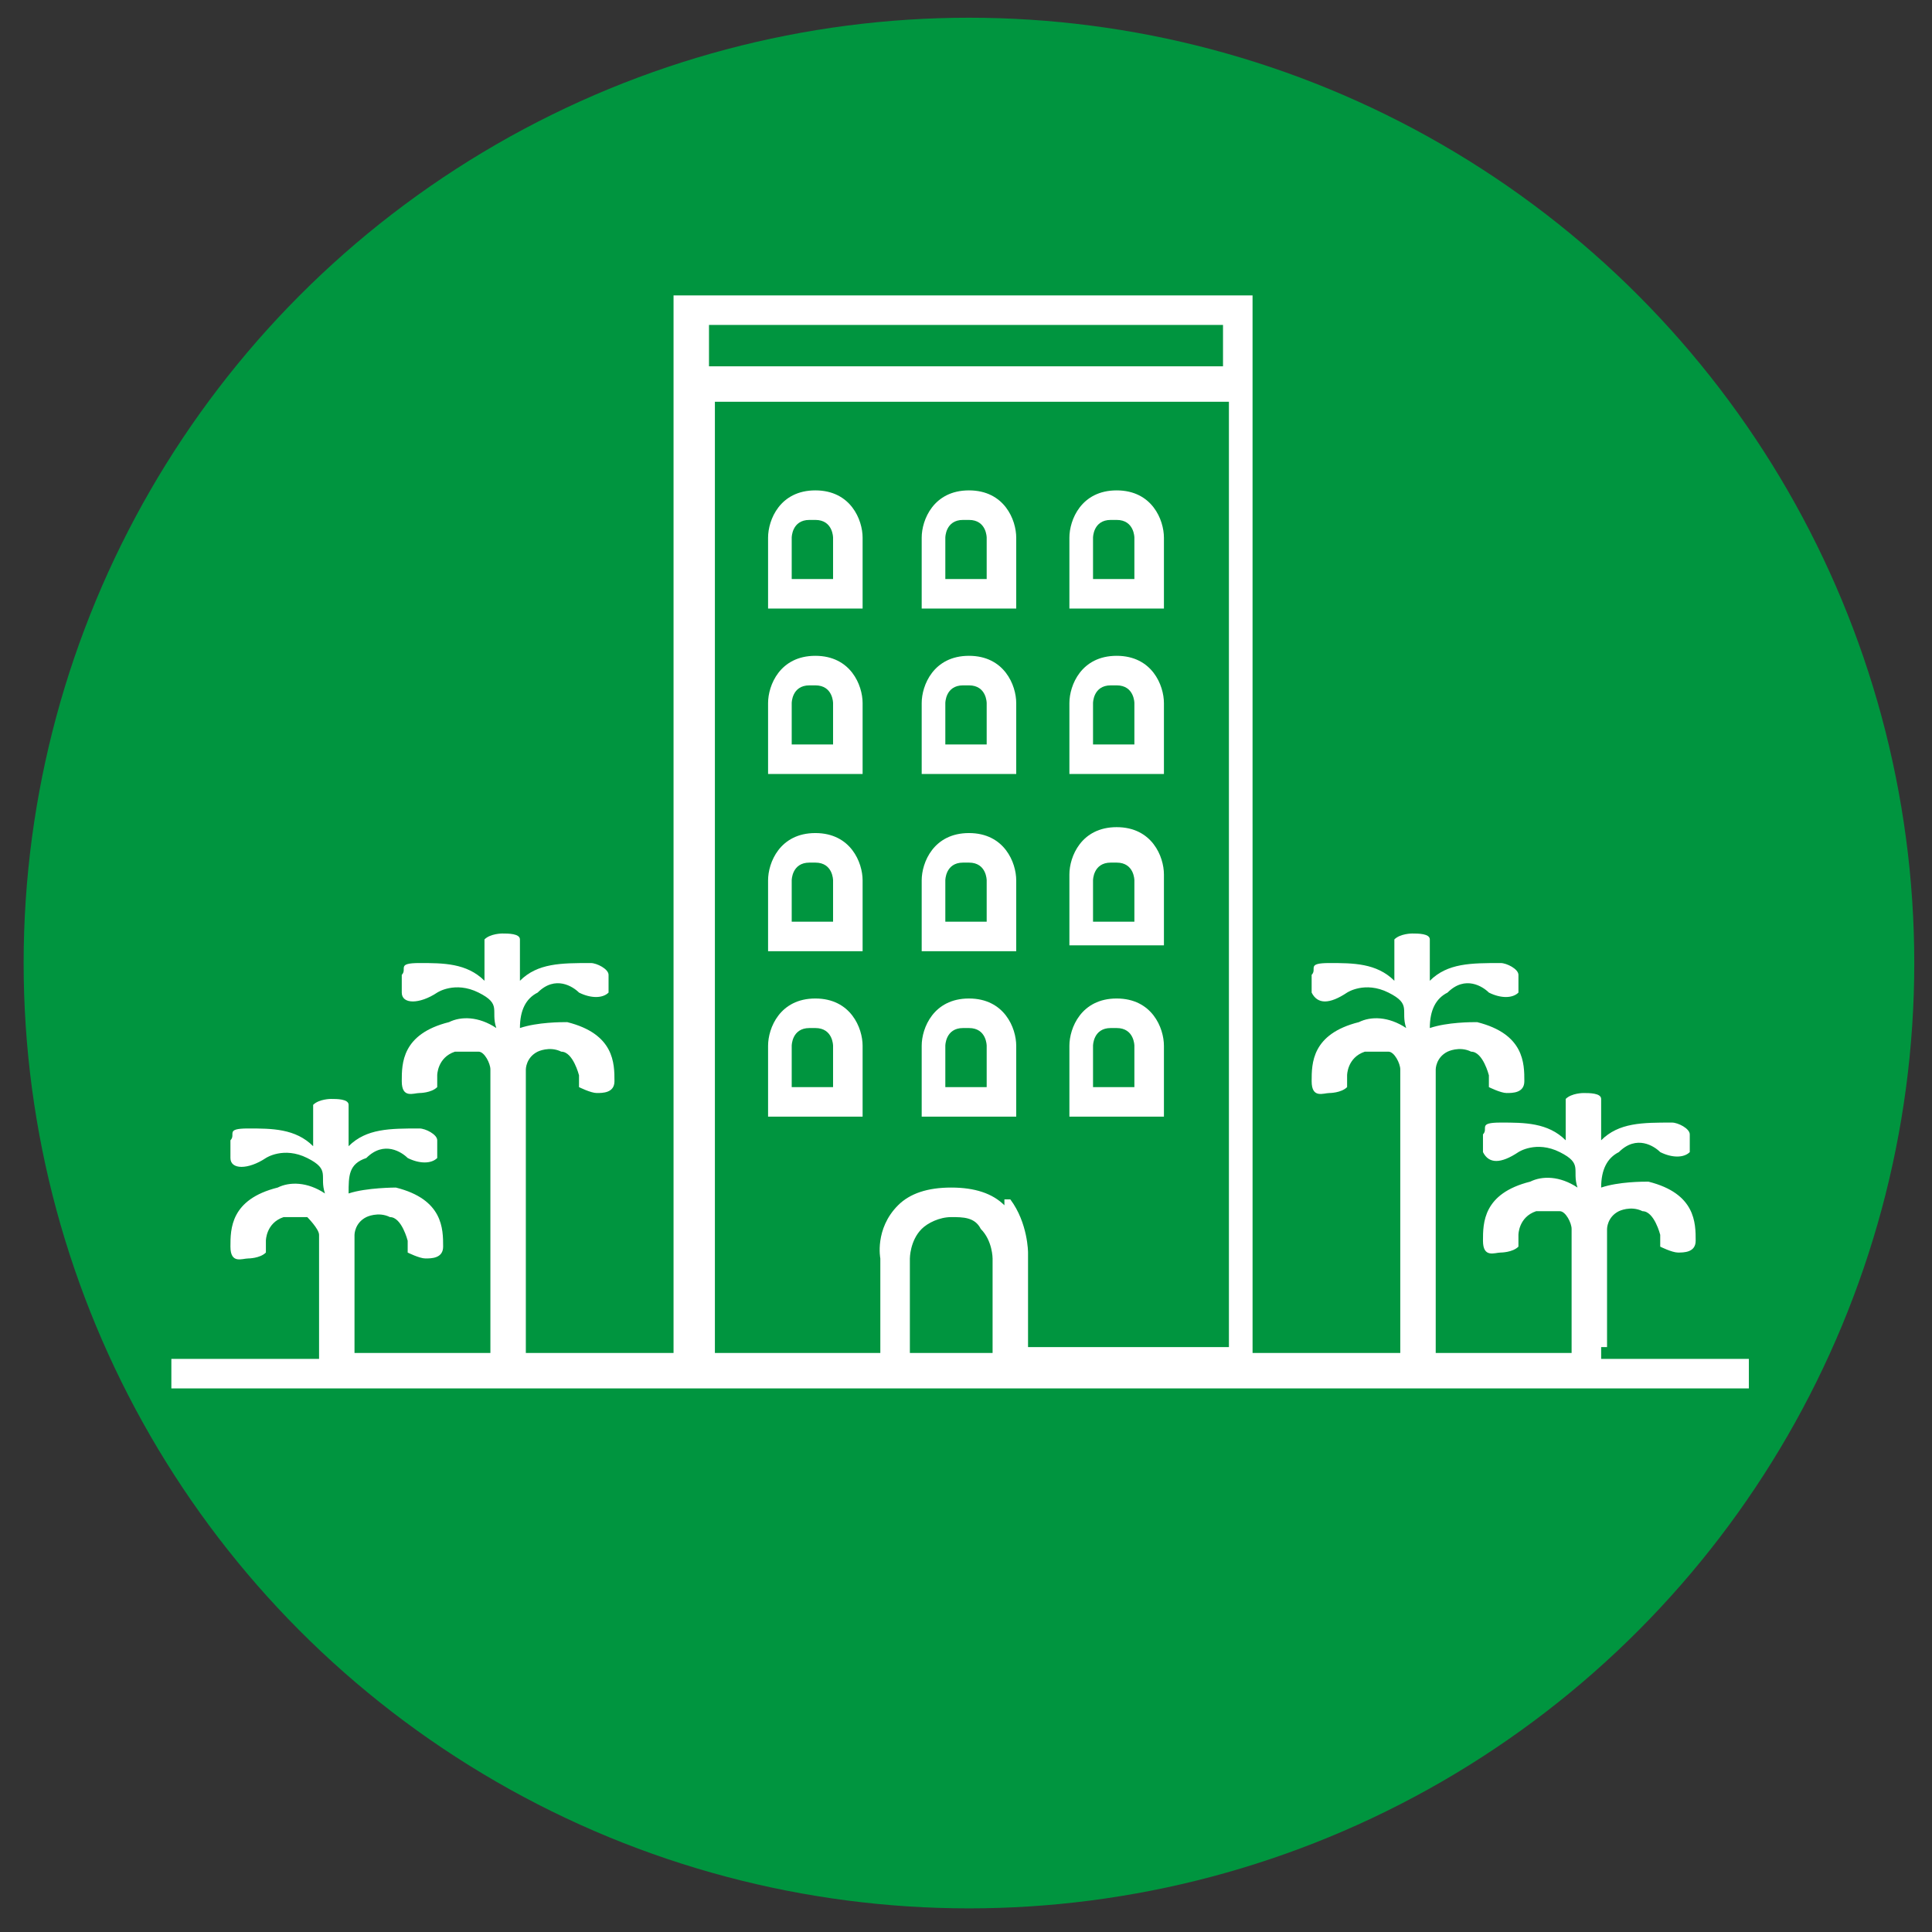
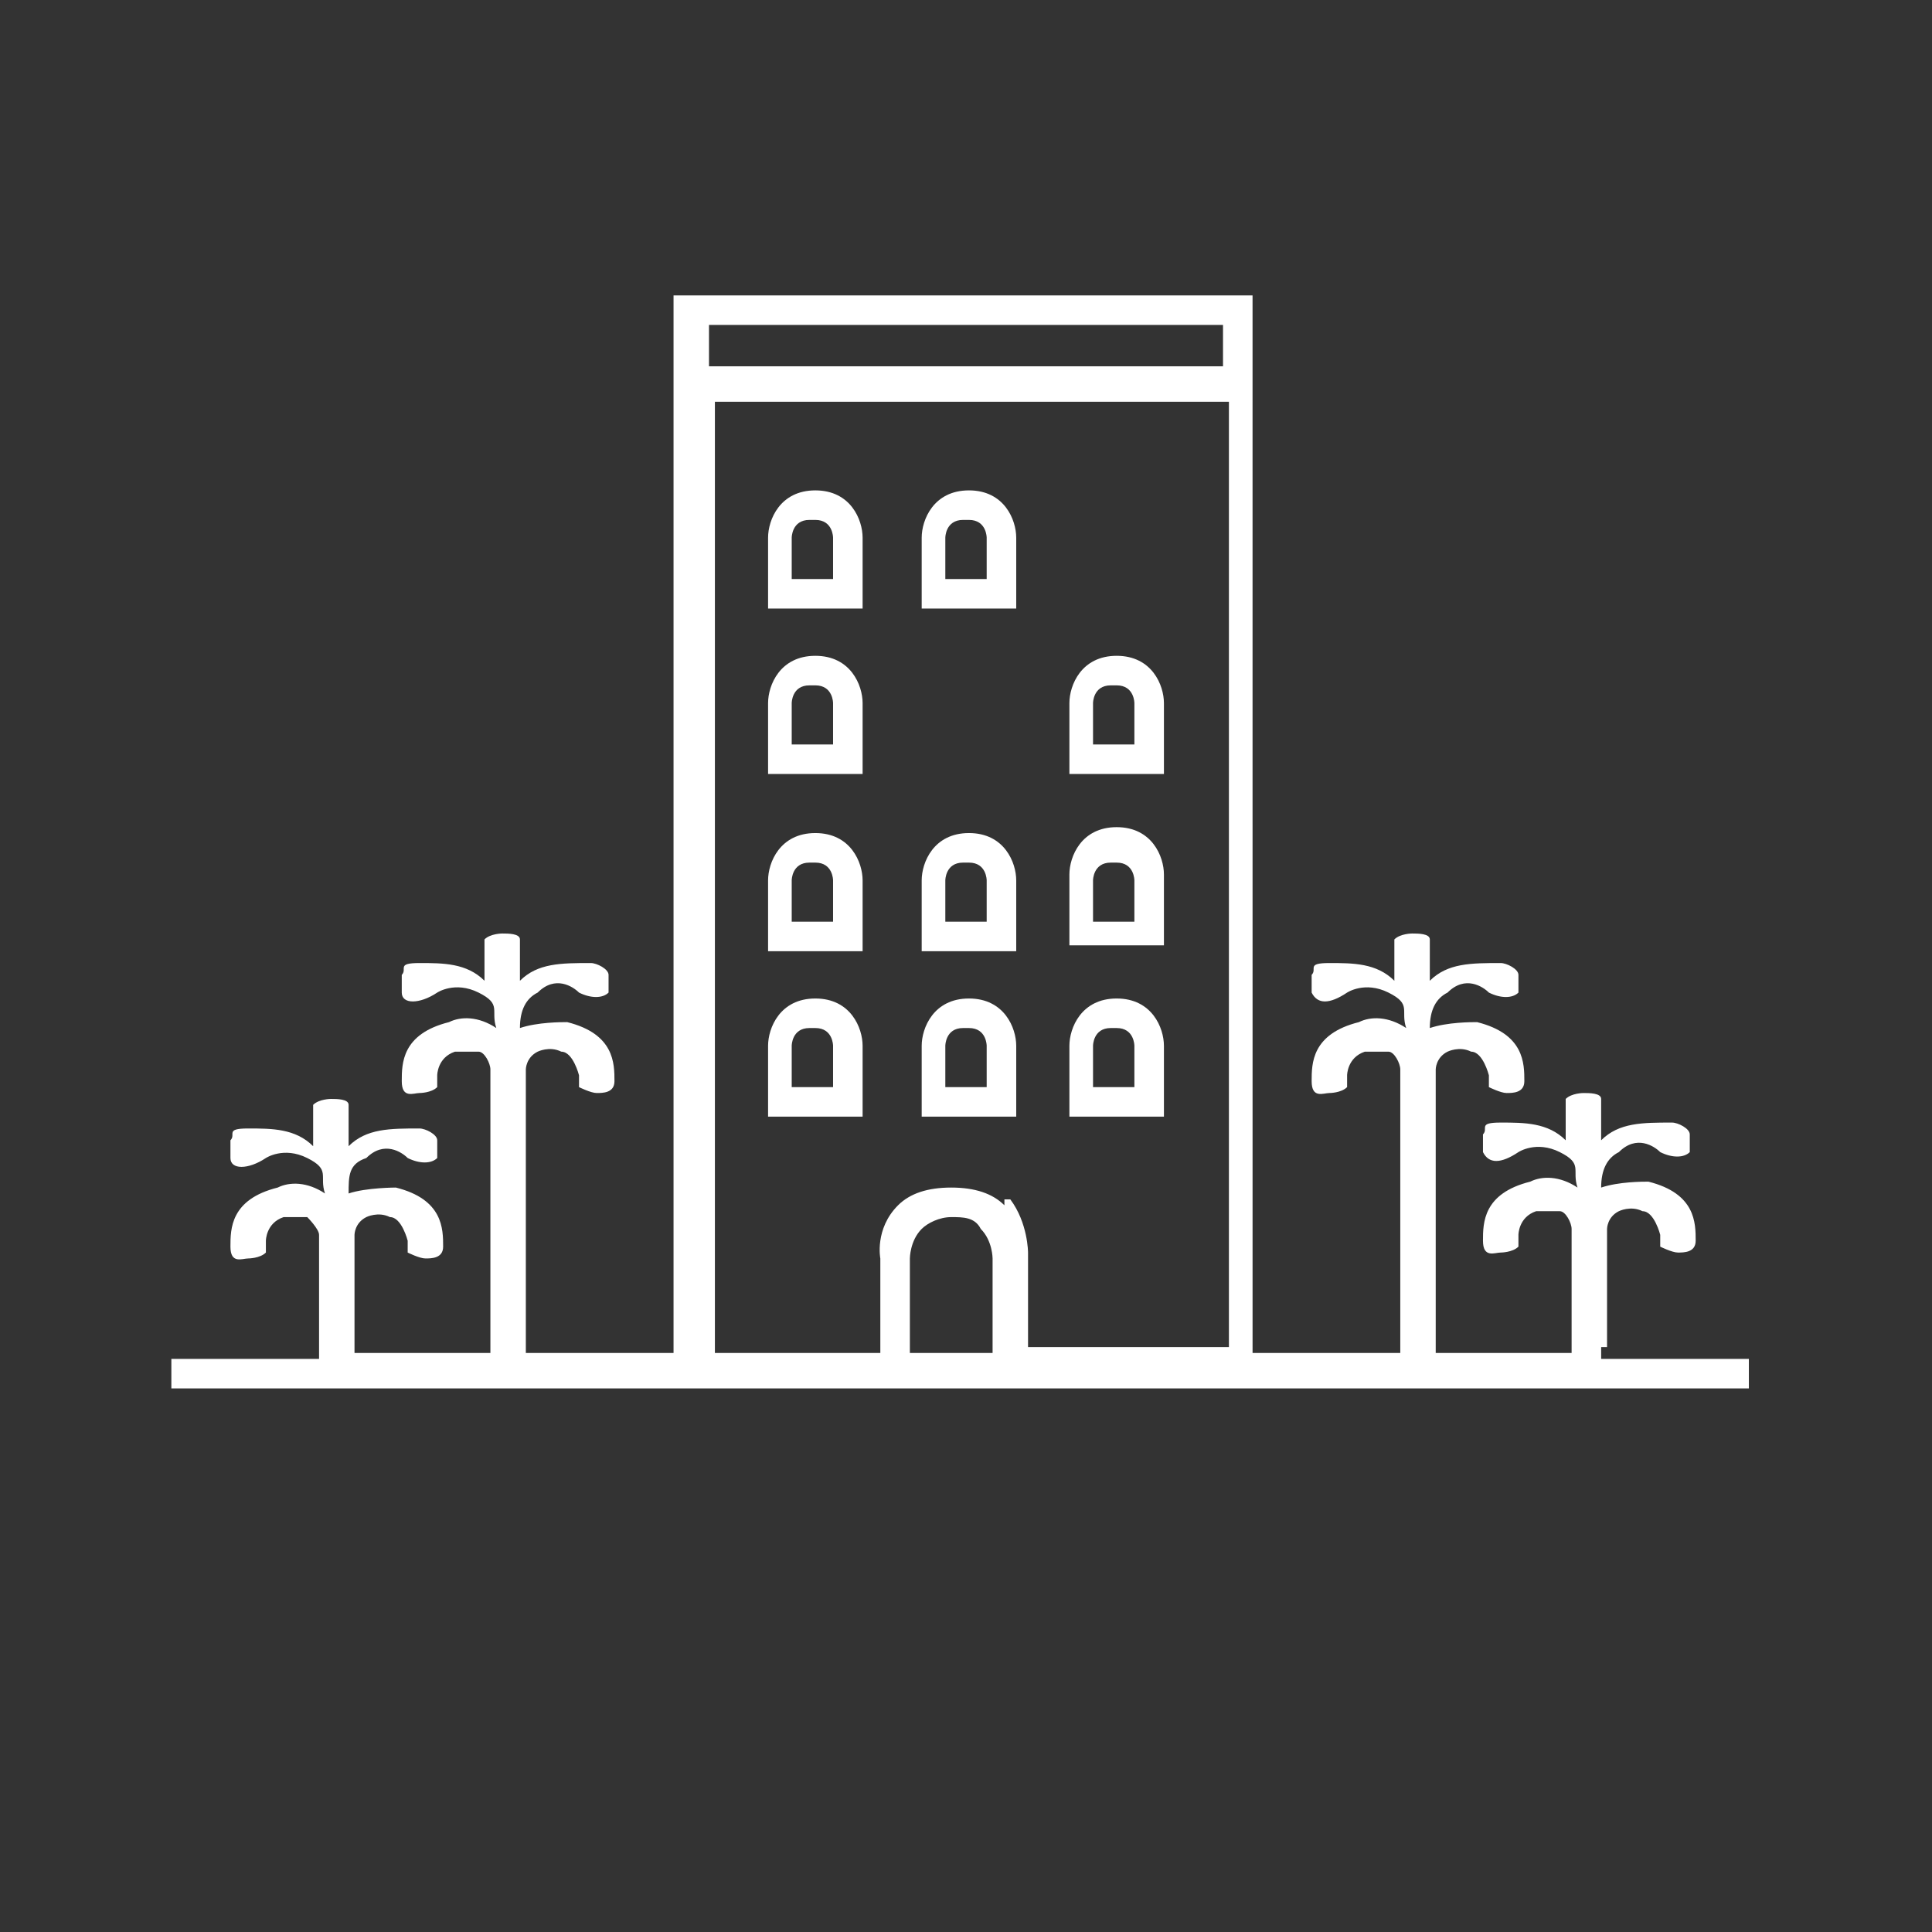
<svg xmlns="http://www.w3.org/2000/svg" id="_Слой_1" viewBox="0 0 32.7 32.7">
  <rect x="0" y="0" width="32.7" height="32.7" fill="#333333" stroke="none" />
  <defs>
    <style>      .st0 {        fill: #00953f;      }      .st1 {        fill: #fff;      }    </style>
  </defs>
-   <circle class="st0" cx="16.4" cy="16.3" r="16" />
  <g>
    <path class="st1" d="M13.8,8.3c-.6,0-.8.5-.8.8v1.2h1.6v-1.2c0-.3-.2-.8-.8-.8ZM13.8,8.8c.3,0,.3.3.3.3v.7h-.7v-.7s0-.3.3-.3h0Z" />
    <path class="st1" d="M16.4,8.3c-.6,0-.8.5-.8.8v1.2h1.6v-1.2c0-.3-.2-.8-.8-.8h0ZM16.4,8.8c.3,0,.3.3.3.3v.7h-.7v-.7s0-.3.3-.3h.1Z" />
-     <path class="st1" d="M19.7,9.1c0-.3-.2-.8-.8-.8s-.8.5-.8.8v1.2h1.6s0-1.2,0-1.2ZM18.9,8.8c.3,0,.3.3.3.3v.7h-.7v-.7s0-.3.3-.3h.1Z" />
    <path class="st1" d="M13.8,11.1c-.6,0-.8.5-.8.8v1.2h1.6v-1.2c0-.3-.2-.8-.8-.8ZM13.8,11.6c.3,0,.3.3.3.3v.7h-.7v-.7s0-.3.3-.3h0Z" />
-     <path class="st1" d="M16.4,11.1c-.6,0-.8.5-.8.8v1.2h1.6v-1.2c0-.3-.2-.8-.8-.8h0ZM16.4,11.6c.3,0,.3.3.3.3v.7h-.7v-.7s0-.3.3-.3h.1Z" />
    <path class="st1" d="M19.7,11.9c0-.3-.2-.8-.8-.8s-.8.5-.8.8v1.2h1.6v-1.2h0ZM18.9,11.6c.3,0,.3.3.3.3v.7h-.7v-.7s0-.3.3-.3h.1Z" />
    <path class="st1" d="M13.8,14.1c-.6,0-.8.5-.8.8v1.2h1.6v-1.2c0-.3-.2-.8-.8-.8ZM13.8,14.6c.3,0,.3.3.3.3v.7h-.7v-.7s0-.3.3-.3h0Z" />
    <path class="st1" d="M16.4,14.1c-.6,0-.8.5-.8.8v1.2h1.6v-1.2c0-.3-.2-.8-.8-.8h0ZM16.4,14.6c.3,0,.3.3.3.3v.7h-.7v-.7s0-.3.3-.3h.1Z" />
    <path class="st1" d="M19.7,14.8c0-.3-.2-.8-.8-.8s-.8.5-.8.8v1.2h1.6s0-1.2,0-1.2ZM18.9,14.6c.3,0,.3.3.3.3v.7h-.7v-.7s0-.3.3-.3h.1Z" />
    <path class="st1" d="M13.8,16.9c-.6,0-.8.5-.8.8v1.2h1.6v-1.2c0-.3-.2-.8-.8-.8ZM13.8,17.4c.3,0,.3.3.3.3v.7h-.7v-.7s0-.3.3-.3h0Z" />
    <path class="st1" d="M16.4,16.9c-.6,0-.8.5-.8.8v1.2h1.6v-1.2c0-.3-.2-.8-.8-.8h0ZM16.4,17.4c.3,0,.3.3.3.3v.7h-.7v-.7s0-.3.3-.3h.1Z" />
    <path class="st1" d="M19.7,17.7c0-.3-.2-.8-.8-.8s-.8.5-.8.8v1.2h1.6s0-1.2,0-1.2ZM18.9,17.4c.3,0,.3.3.3.3v.7h-.7v-.7s0-.3.3-.3h.1Z" />
    <path class="st1" d="M27.2,22.8v-2h0s0-.2.2-.3c0,0,.2-.1.4,0,.2,0,.3.4.3.4v.2s.2.1.3.1,0,0,0,0c.1,0,.3,0,.3-.2,0-.3,0-.8-.8-1-.1,0-.5,0-.8.1,0-.3.1-.5.3-.6.3-.3.6-.1.7,0,.2.1.4.1.5,0v-.3c0-.1-.2-.2-.3-.2-.5,0-.9,0-1.2.3v-.7c0-.1-.2-.1-.3-.1h0s-.2,0-.3.1v.7c-.3-.3-.7-.3-1.1-.3s-.2.1-.3.2v.3c.1.2.3.2.6,0,0,0,.3-.2.7,0s.2.3.3.6c-.3-.2-.6-.2-.8-.1-.8.2-.8.7-.8,1s.2.2.3.2c0,0,.2,0,.3-.1v-.2s0-.3.3-.4h.4c.1,0,.2.2.2.3h0v2.1h-2.3v-4.8h0s0-.2.2-.3c0,0,.2-.1.4,0,.2,0,.3.4.3.4v.2s.2.1.3.1.3,0,.3-.2c0-.3,0-.8-.8-1-.1,0-.5,0-.8.1,0-.3.1-.5.3-.6.3-.3.6-.1.7,0,.2.1.4.1.5,0v-.3c0-.1-.2-.2-.3-.2-.5,0-.9,0-1.2.3v-.7c0-.1-.2-.1-.3-.1s0,0,0,0h0s-.2,0-.3.1v.7c-.3-.3-.7-.3-1.1-.3s-.2.1-.3.2v.3c.1.2.3.2.6,0,0,0,.3-.2.7,0s.2.3.3.6c-.3-.2-.6-.2-.8-.1-.8.2-.8.7-.8,1s.2.2.3.2h0s.2,0,.3-.1v-.2s0-.3.3-.4h.4c.1,0,.2.2.2.3h0v4.8h-2.5V5h-9.8v17.9h-2.5v-4.8h0s0-.2.2-.3c0,0,.2-.1.4,0,.2,0,.3.4.3.4v.2s.2.1.3.1.3,0,.3-.2c0-.3,0-.8-.8-1-.1,0-.5,0-.8.1,0-.3.1-.5.3-.6.3-.3.6-.1.7,0,.2.1.4.1.5,0v-.3c0-.1-.2-.2-.3-.2-.5,0-.9,0-1.2.3v-.7c0-.1-.2-.1-.3-.1h0s-.2,0-.3.1v.7c-.3-.3-.7-.3-1.1-.3s-.2.1-.3.2v.3c0,.2.3.2.6,0,0,0,.3-.2.7,0s.2.3.3.6c-.3-.2-.6-.2-.8-.1-.8.2-.8.7-.8,1s.2.2.3.2h0s.2,0,.3-.1v-.2s0-.3.3-.4h.4c.1,0,.2.2.2.3h0v4.8h-2.3v-2h0s0-.2.2-.3c0,0,.2-.1.4,0,.2,0,.3.4.3.4v.2s.2.1.3.1.3,0,.3-.2c0-.3,0-.8-.8-1,0,0-.5,0-.8.1,0-.3,0-.5.3-.6.3-.3.6-.1.7,0,.2.1.4.1.5,0v-.3c0-.1-.2-.2-.3-.2-.5,0-.9,0-1.2.3v-.7c0-.1-.2-.1-.3-.1h0s-.2,0-.3.1v.7c-.3-.3-.7-.3-1.1-.3s-.2.1-.3.2v.3c0,.2.3.2.6,0,0,0,.3-.2.7,0s.2.3.3.6c-.3-.2-.6-.2-.8-.1-.8.2-.8.7-.8,1s.2.2.3.2h0s.2,0,.3-.1v-.2s0-.3.3-.4h.4c0,0,.2.2.2.3h0v2.1h-2.5v.5h26.7v-.5h-2.5v-.2ZM15.4,21.3s0-.3.2-.5c.1-.1.3-.2.5-.2s.4,0,.5.2c.2.2.2.5.2.5v1.6h-1.4v-1.6h0ZM17,20.4c-.2-.2-.5-.3-.9-.3s-.7.1-.9.3c-.4.4-.3.9-.3.9v1.6h-2.8V6.8h8.7v16h-3.4v-1.6s0-.5-.3-.9h-.1ZM20.7,5.5v.7h-8.7v-.7h8.7Z" />
  </g>
</svg>